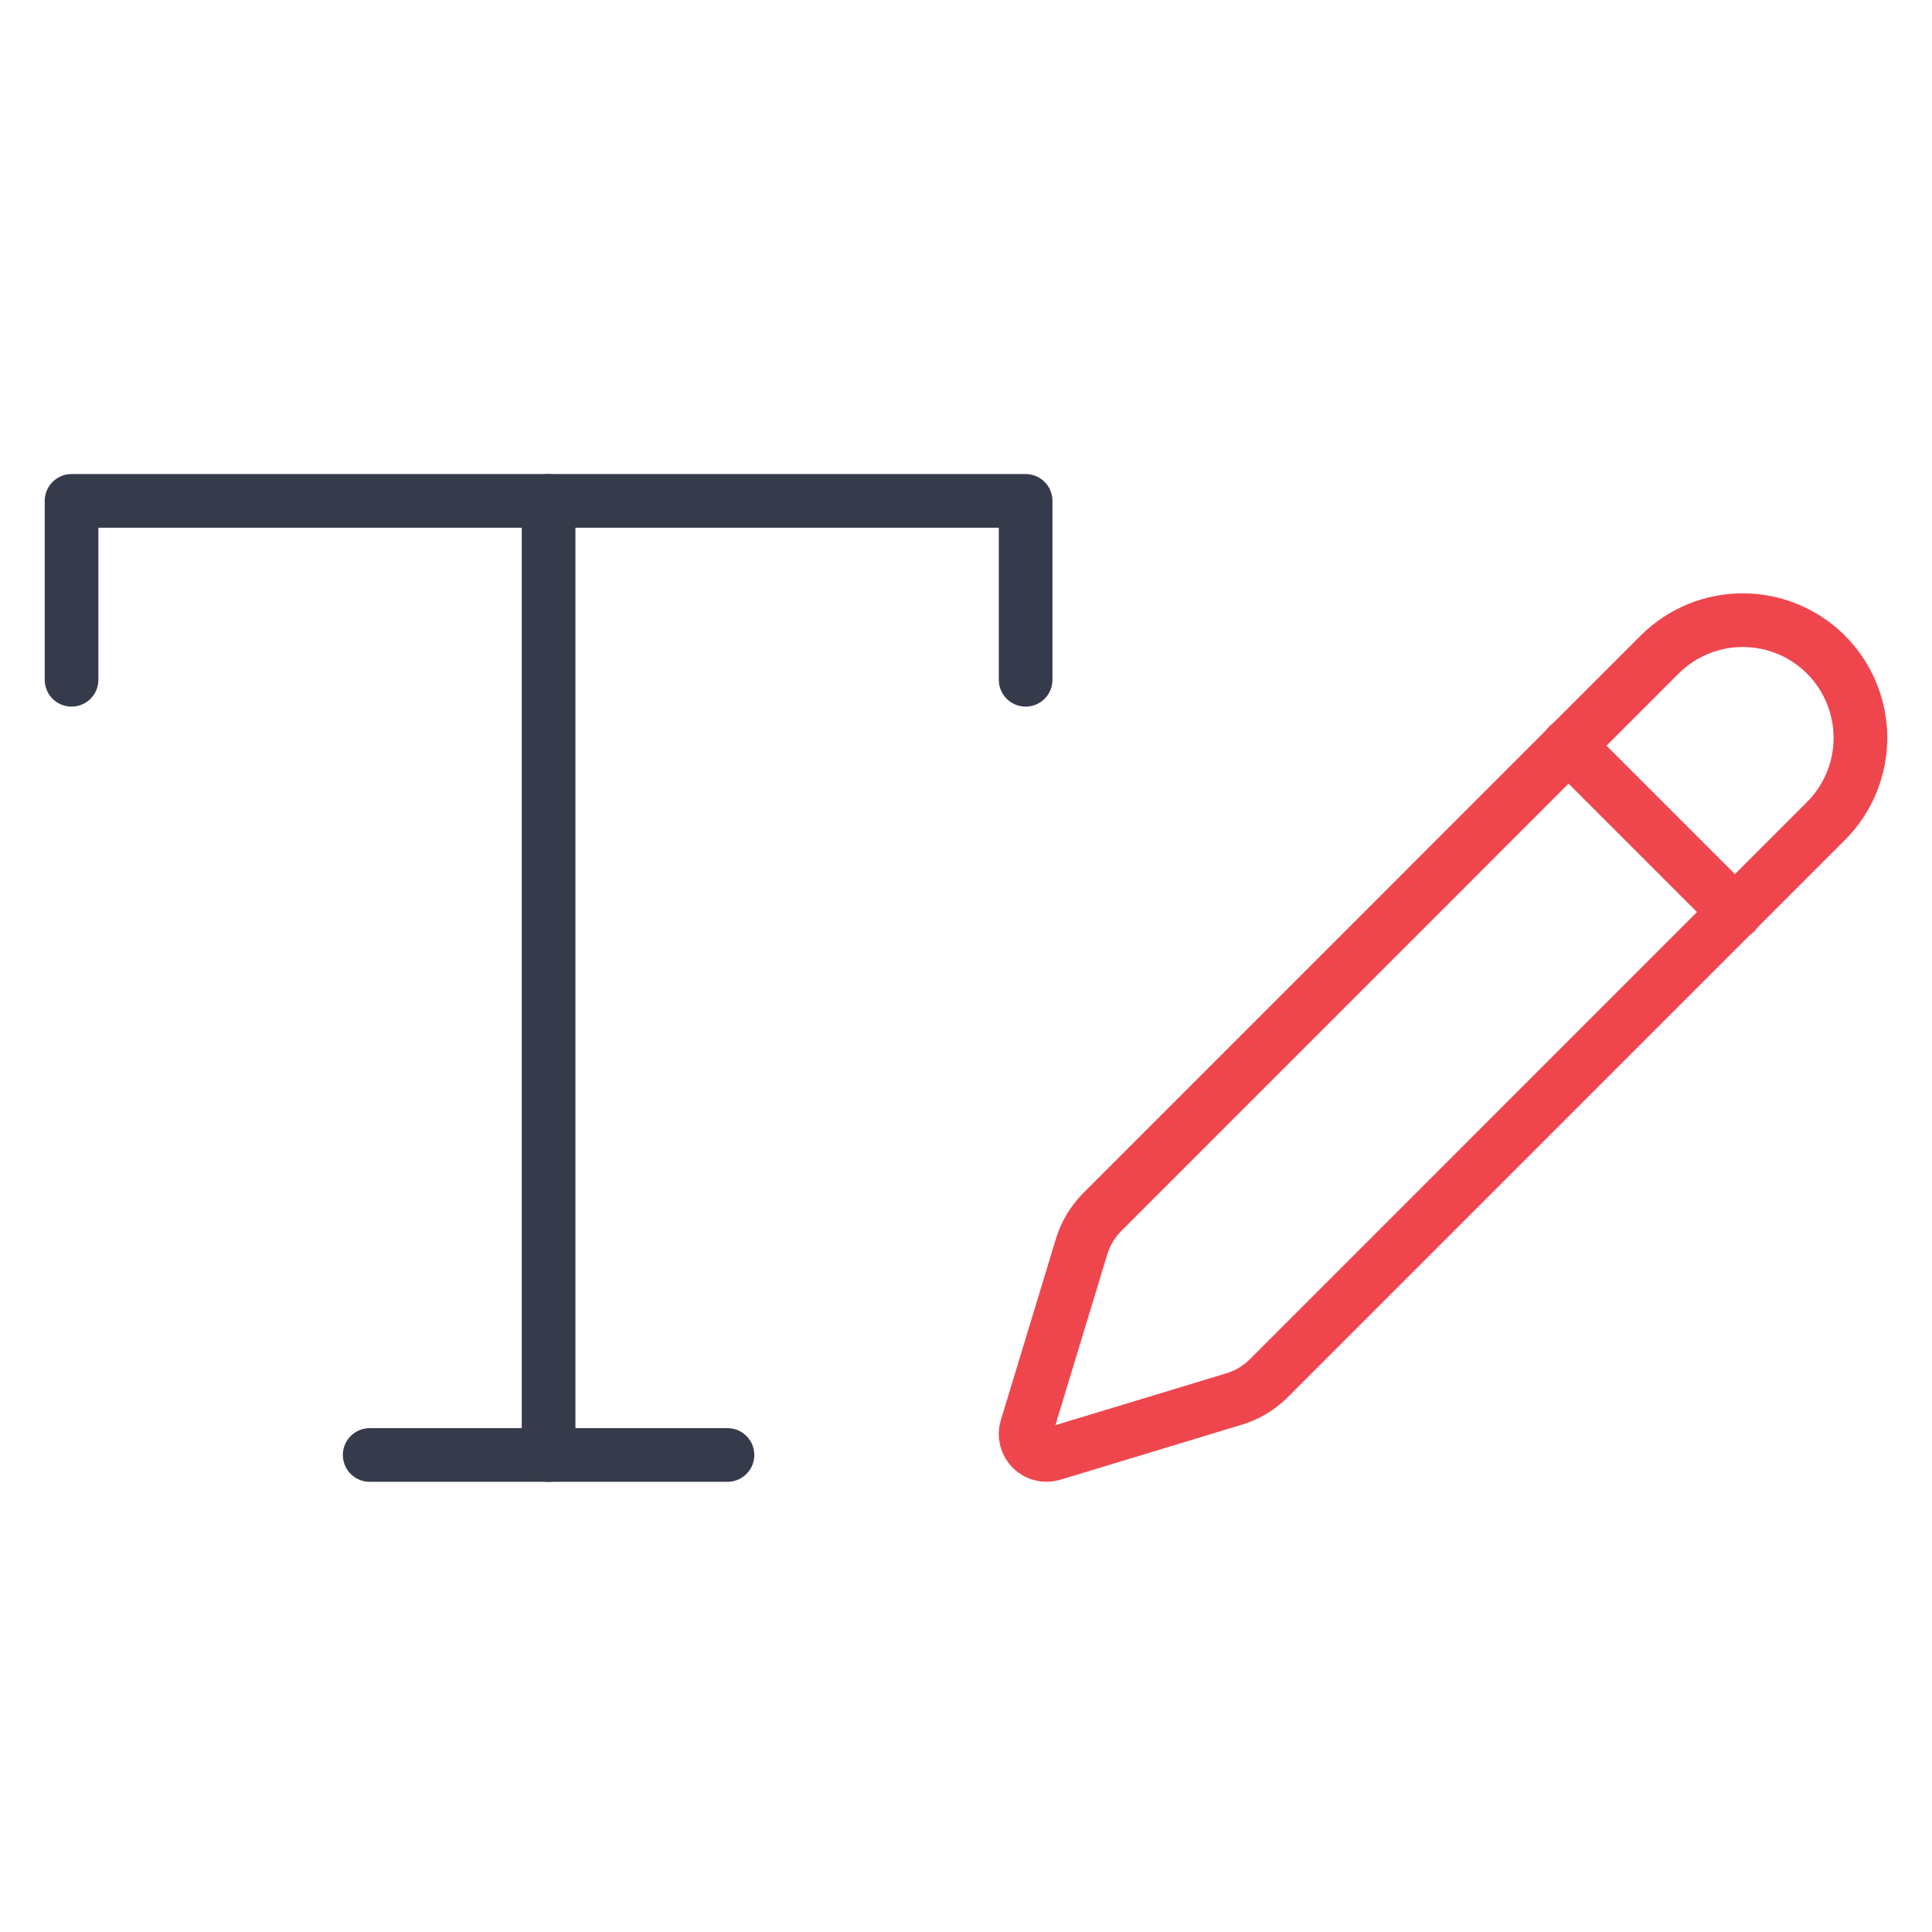
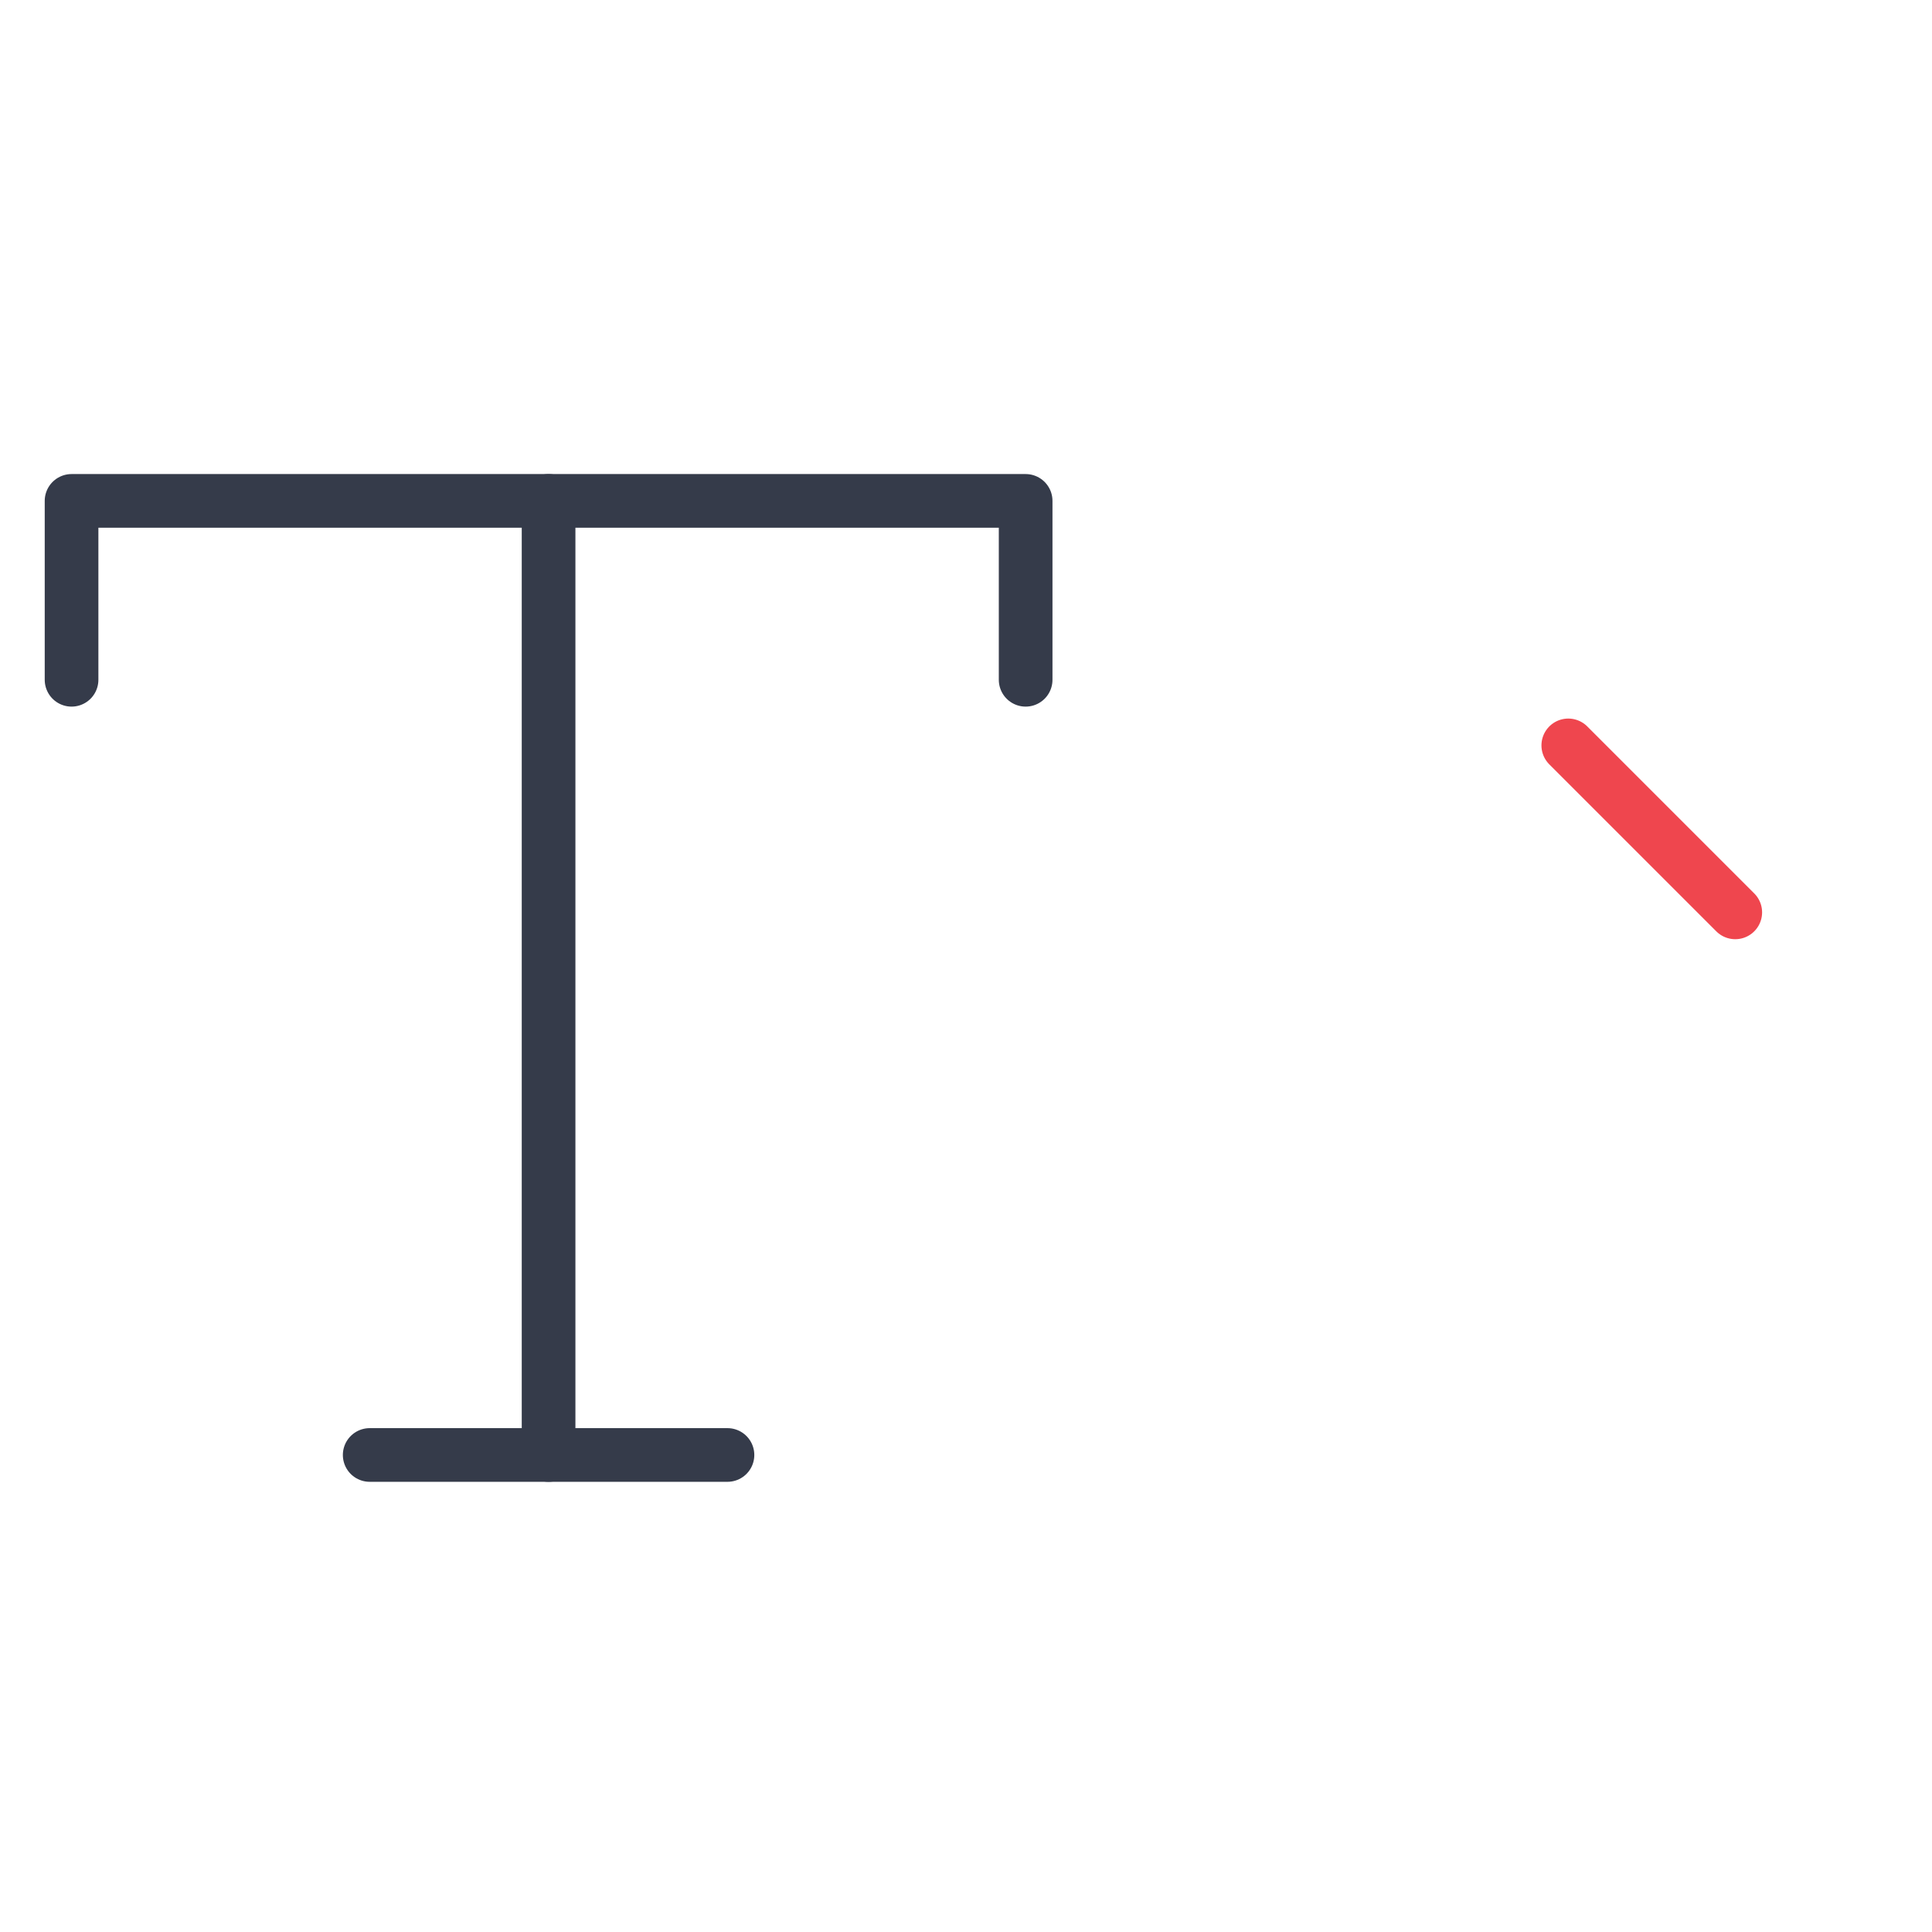
<svg xmlns="http://www.w3.org/2000/svg" width="54" height="54" viewBox="0 0 54 54" fill="none">
  <path d="M2 19V14H28.667V19" stroke="#353B4A" stroke-width="1.5" stroke-linecap="round" stroke-linejoin="round" />
  <path d="M10.333 40.667H20.333" stroke="#353B4A" stroke-width="1.5" stroke-linecap="round" stroke-linejoin="round" />
  <path d="M15.333 14V40.667" stroke="#353B4A" stroke-width="1.5" stroke-linecap="round" stroke-linejoin="round" />
-   <path d="M51.036 22.948C51.653 22.331 52 21.495 52 20.623C52 19.75 51.653 18.914 51.037 18.297C50.42 17.68 49.584 17.334 48.711 17.334C47.839 17.333 47.002 17.68 46.386 18.297L30.815 33.871C30.544 34.141 30.344 34.473 30.232 34.839L28.69 39.916C28.66 40.017 28.658 40.124 28.684 40.227C28.71 40.329 28.763 40.422 28.837 40.496C28.912 40.571 29.005 40.624 29.107 40.649C29.209 40.675 29.316 40.672 29.417 40.642L34.496 39.102C34.861 38.991 35.194 38.792 35.464 38.522L51.036 22.948Z" stroke="#EF464E" stroke-width="1.5" stroke-linecap="round" stroke-linejoin="round" />
  <path d="M43.834 20.834L48.501 25.501" stroke="#EF464E" stroke-width="1.5" stroke-linecap="round" stroke-linejoin="round" />
</svg>